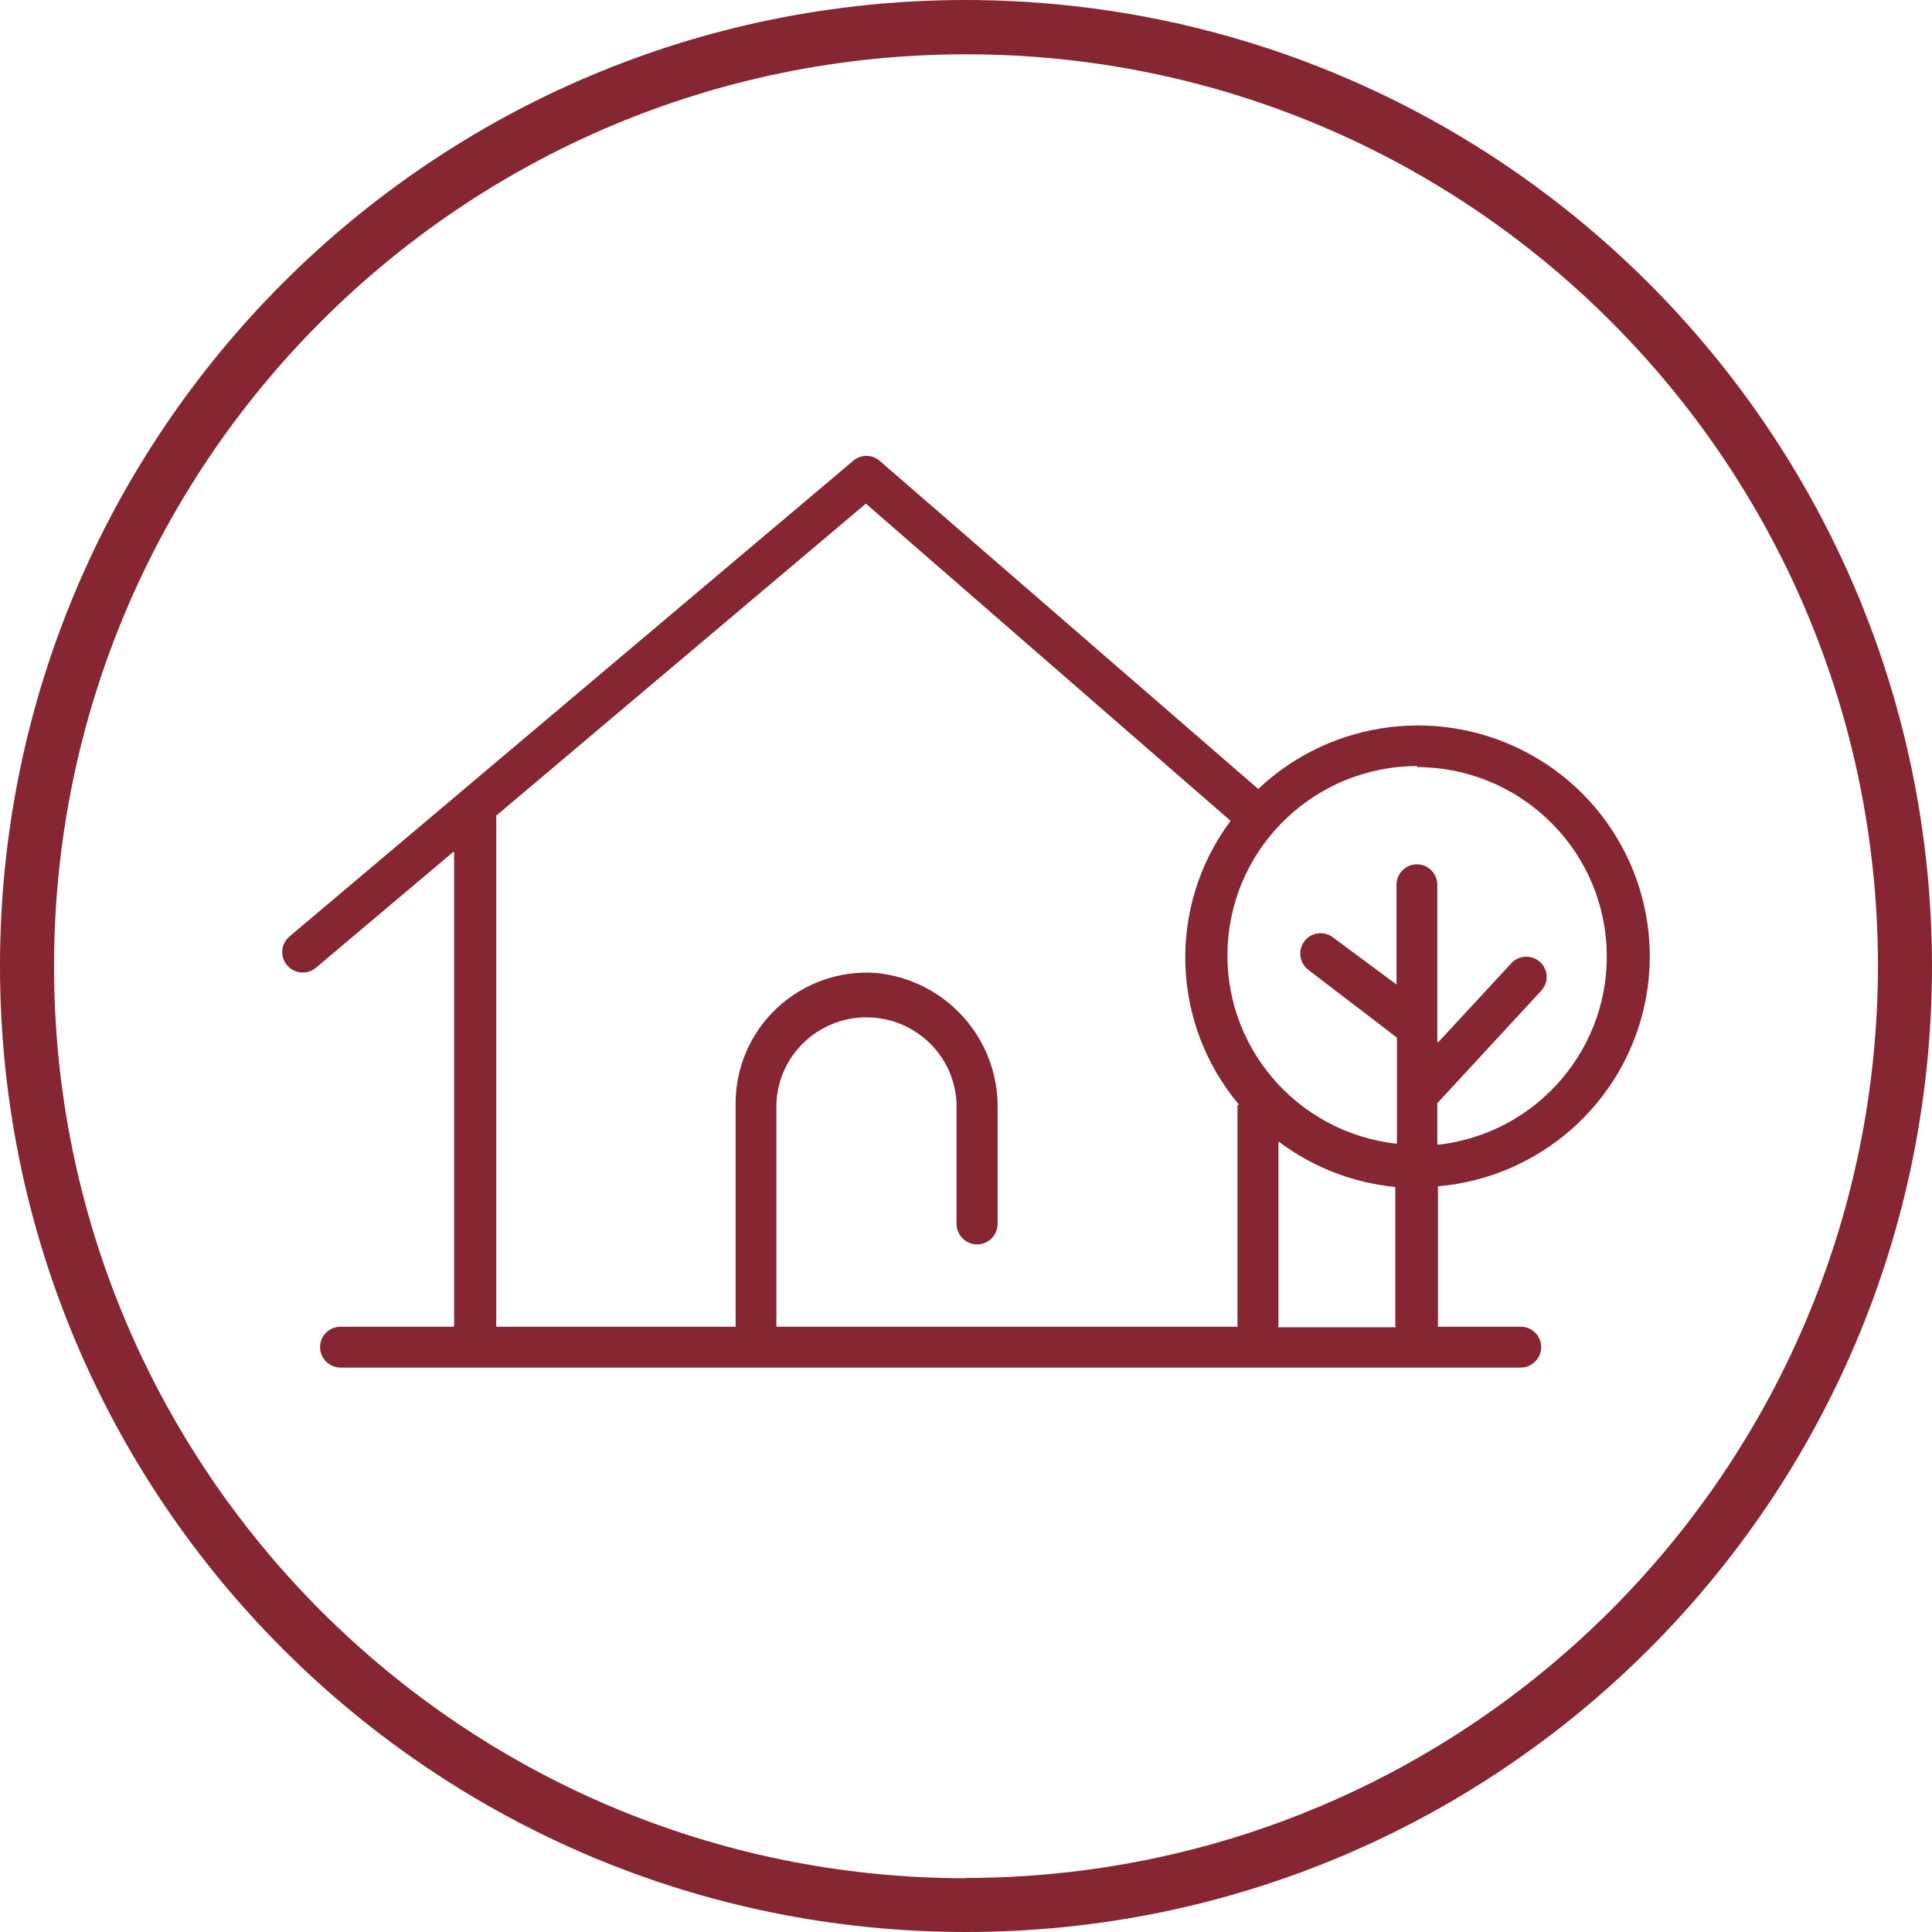
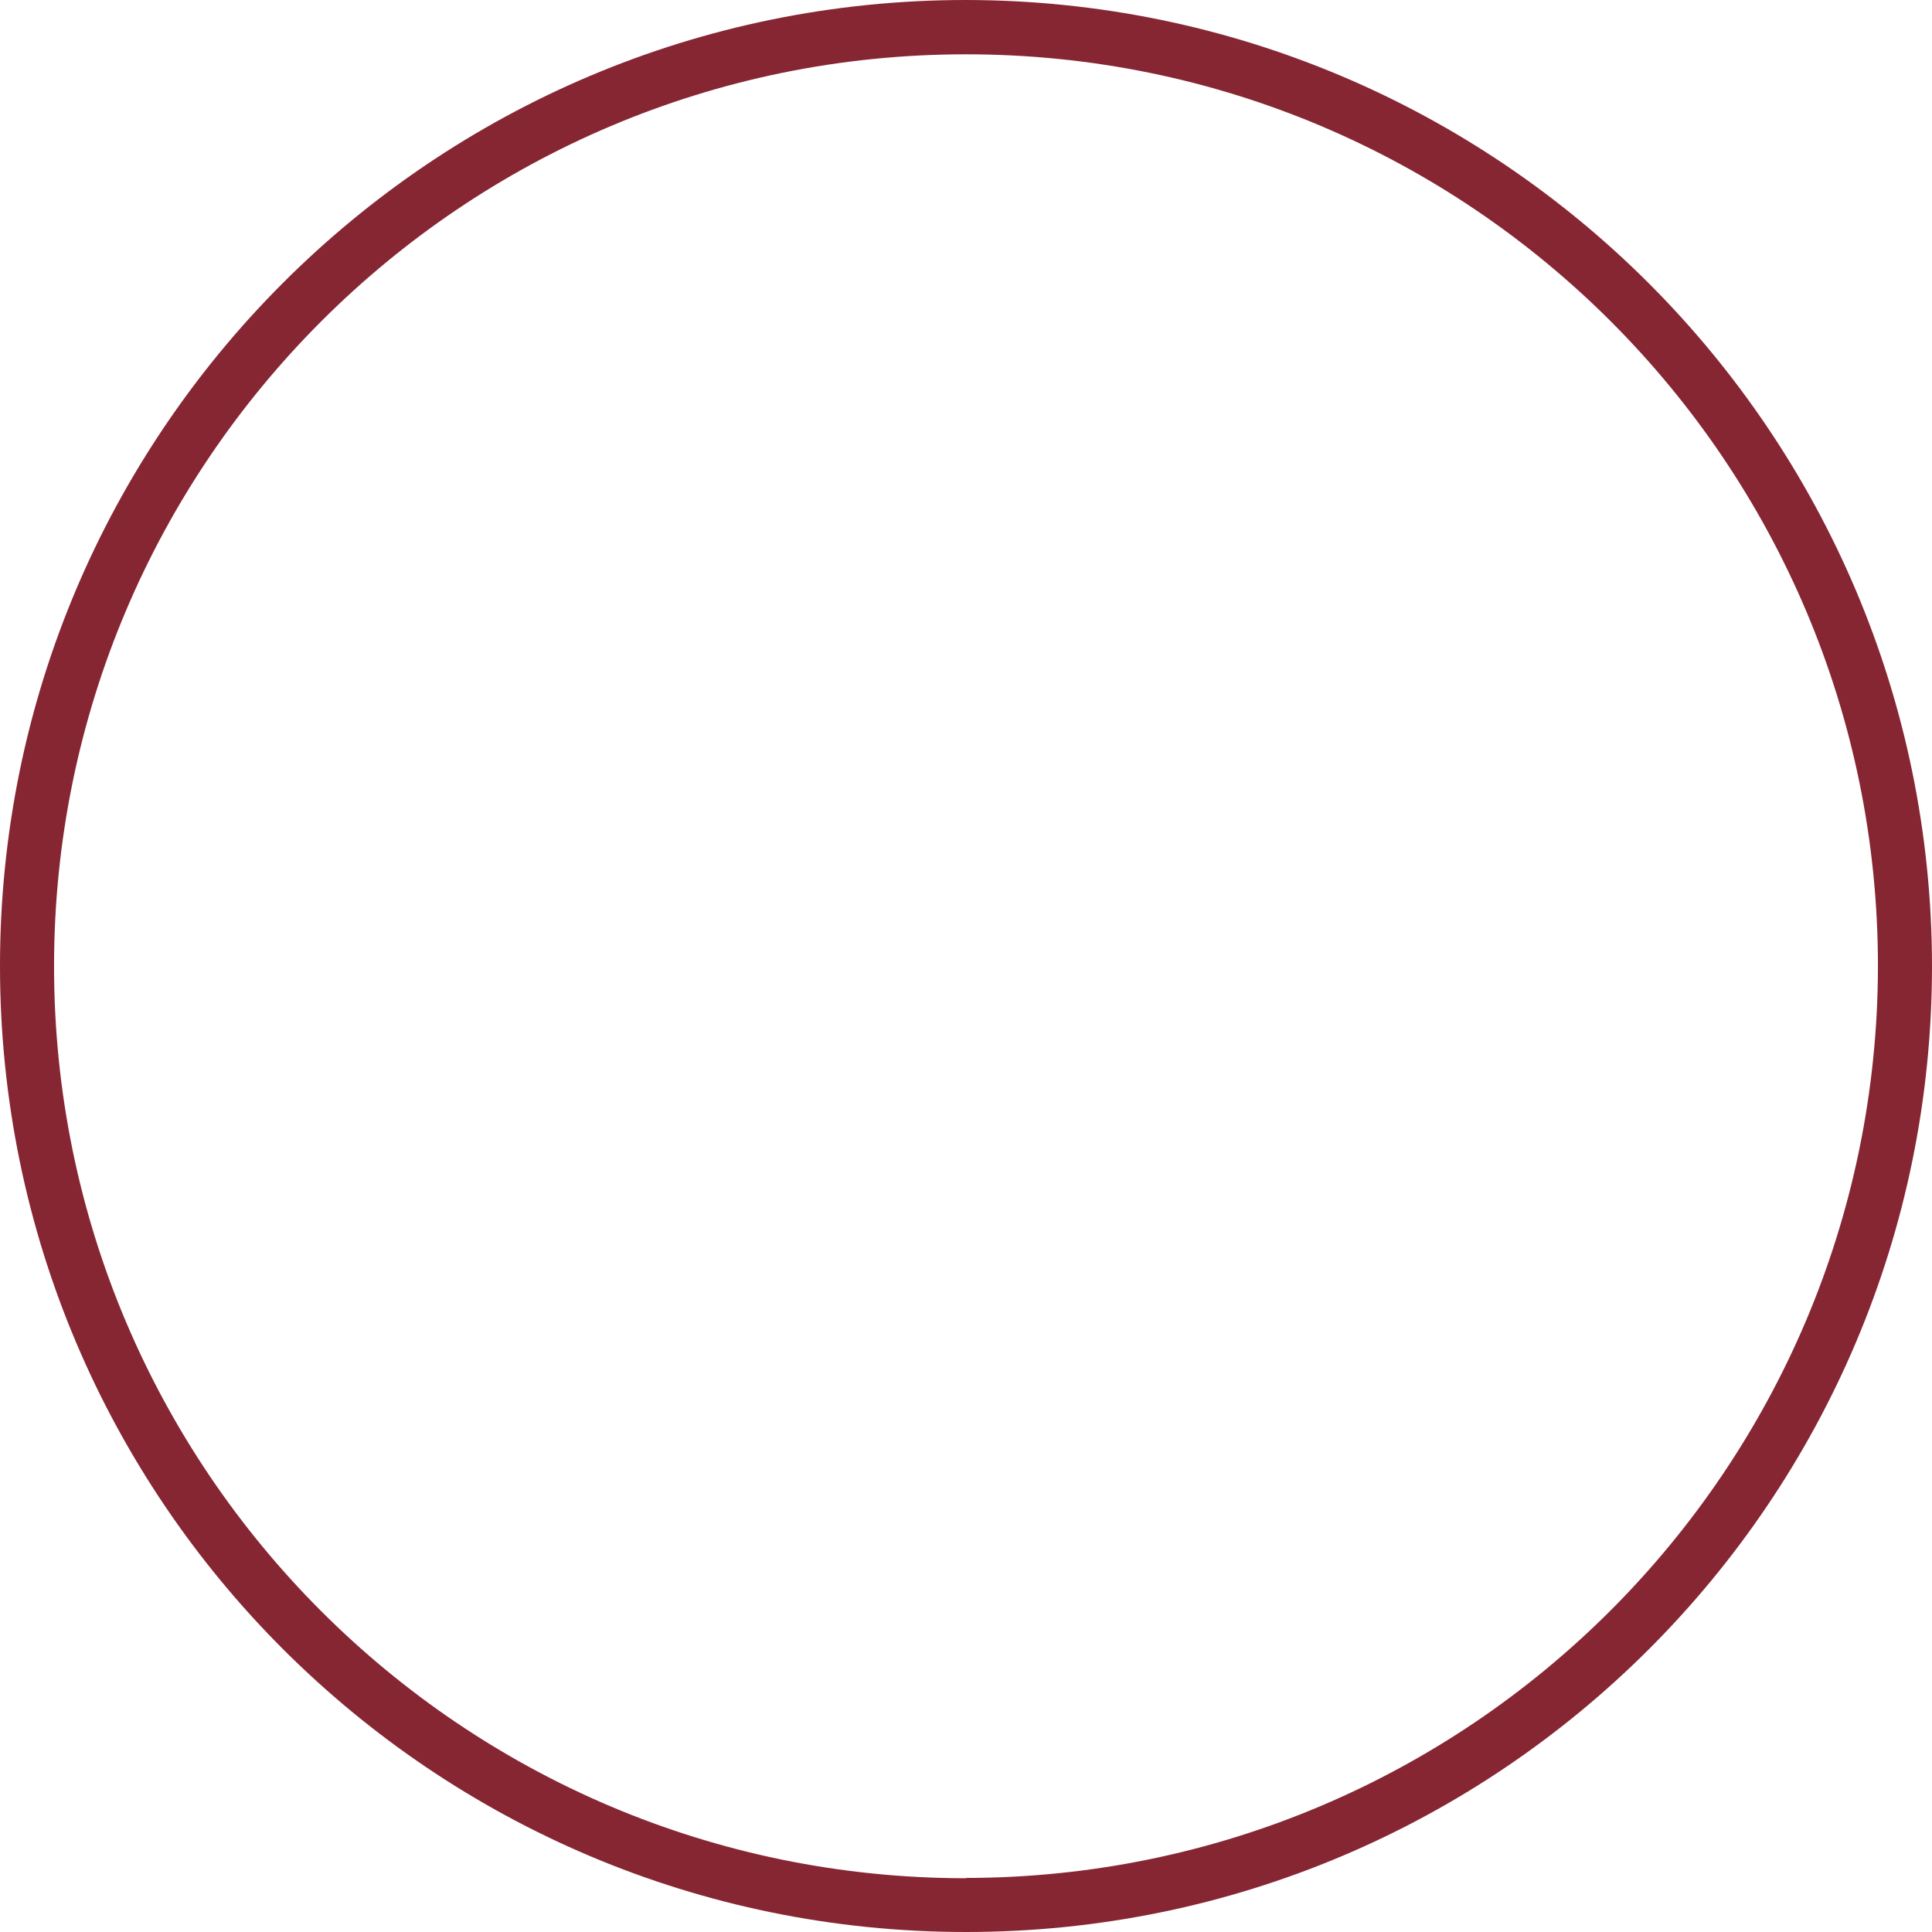
<svg xmlns="http://www.w3.org/2000/svg" width="89px" height="89px" viewBox="0 0 89 89" version="1.1">
  <desc>Created with Lunacy</desc>
  <g id="Icons_Mortgages">
    <path d="M0 44.502C-0.001 19.927 19.919 0.003 44.494 0C69.064 0.024 88.976 19.936 89 44.506C88.997 69.081 69.073 89.001 44.498 89C19.923 88.999 0.001 69.077 0 44.502ZM2.49 44.51C2.489 67.71 21.294 86.519 44.494 86.523L44.494 86.51C67.684 86.486 86.479 67.696 86.51 44.506C86.507 21.306 67.698 2.501 44.498 2.502C21.298 2.503 2.491 21.31 2.49 44.51Z" id="Shape" fill="#862633" fill-rule="evenodd" stroke="none" />
-     <path d="M1.581 23.558L7.863 18.26C7.871 18.252 7.881 18.247 7.892 18.247C7.903 18.247 7.913 18.252 7.92 18.26L7.92 40.08C7.92 40.098 7.907 40.114 7.889 40.117L2.687 40.117C2.166 40.117 1.744 40.537 1.744 41.055C1.744 41.575 2.165 41.997 2.687 42L57.056 42C57.577 41.997 57.998 41.575 57.998 41.055C57.998 40.537 57.576 40.117 57.056 40.117L53.242 40.117C53.236 40.105 53.236 40.091 53.242 40.08L53.242 33.649C57.911 33.245 61.77 29.859 62.759 25.298C63.748 20.737 61.635 16.067 57.549 13.782C53.463 11.497 48.359 12.13 44.962 15.345L27.54 0.243C27.185 -0.081 26.639 -0.081 26.284 0.243L0.337 22.138C0.145 22.299 0.025 22.529 0.003 22.778C-0.018 23.027 0.062 23.274 0.224 23.464C0.388 23.661 0.626 23.782 0.882 23.799C1.138 23.817 1.391 23.73 1.581 23.558ZM26.887 2.201L9.842 16.589C9.844 16.601 9.851 16.61 9.861 16.614L9.861 40.08C9.855 40.091 9.855 40.105 9.861 40.117L20.887 40.117C20.894 40.105 20.894 40.091 20.887 40.08L20.887 29.82C20.887 28.16 21.576 26.574 22.791 25.437C24.006 24.3 25.638 23.713 27.302 23.815C30.543 24.1 33.011 26.831 32.956 30.07L32.956 35.382C32.956 35.901 32.535 36.323 32.014 36.326C31.496 36.323 31.075 35.909 31.065 35.394L31.065 29.839C30.978 27.619 29.146 25.865 26.915 25.865C24.685 25.865 22.852 27.619 22.766 29.839L22.766 40.08C22.766 40.09 22.77 40.099 22.777 40.106C22.784 40.113 22.793 40.117 22.803 40.117L44.007 40.117C44.014 40.105 44.014 40.091 44.007 40.08L44.007 29.895L44.082 29.895C40.936 26.16 40.764 20.765 43.668 16.84C43.677 16.827 43.677 16.809 43.668 16.796L26.887 2.201ZM52.262 14.337C56.908 14.341 60.743 17.954 61.005 22.572C61.267 27.19 57.864 31.21 53.249 31.734C53.228 31.734 53.211 31.718 53.211 31.697L53.211 29.82L57.998 24.64C58.169 24.458 58.259 24.215 58.249 23.966C58.238 23.716 58.127 23.482 57.942 23.314C57.561 22.968 56.972 22.994 56.622 23.371L53.267 26.999C53.262 27.01 53.251 27.017 53.239 27.017C53.227 27.017 53.216 27.01 53.211 26.999L53.211 19.755C53.211 19.237 52.789 18.816 52.269 18.816C51.751 18.82 51.332 19.239 51.333 19.755L51.333 24.353L48.405 22.182C48.207 22.032 47.958 21.966 47.712 21.998C47.465 22.031 47.242 22.16 47.092 22.357C46.779 22.768 46.854 23.352 47.261 23.671L51.351 26.799L51.351 31.647C51.351 31.668 51.334 31.684 51.314 31.684C46.699 31.16 43.297 27.142 43.557 22.525C43.817 17.908 47.649 14.295 52.294 14.287L52.262 14.337ZM45.936 40.142L51.288 40.142C51.298 40.133 51.302 40.12 51.3 40.107C51.297 40.095 51.288 40.084 51.276 40.08L51.276 33.68C49.341 33.493 47.496 32.779 45.942 31.616C45.936 31.608 45.927 31.603 45.917 31.603C45.907 31.603 45.898 31.608 45.892 31.616L45.892 40.08C45.88 40.087 45.874 40.1 45.876 40.114C45.877 40.128 45.885 40.14 45.898 40.145C45.91 40.151 45.925 40.15 45.936 40.142Z" transform="translate(13 21)" id="Shape" fill="#862633" fill-rule="evenodd" stroke="none" />
  </g>
</svg>